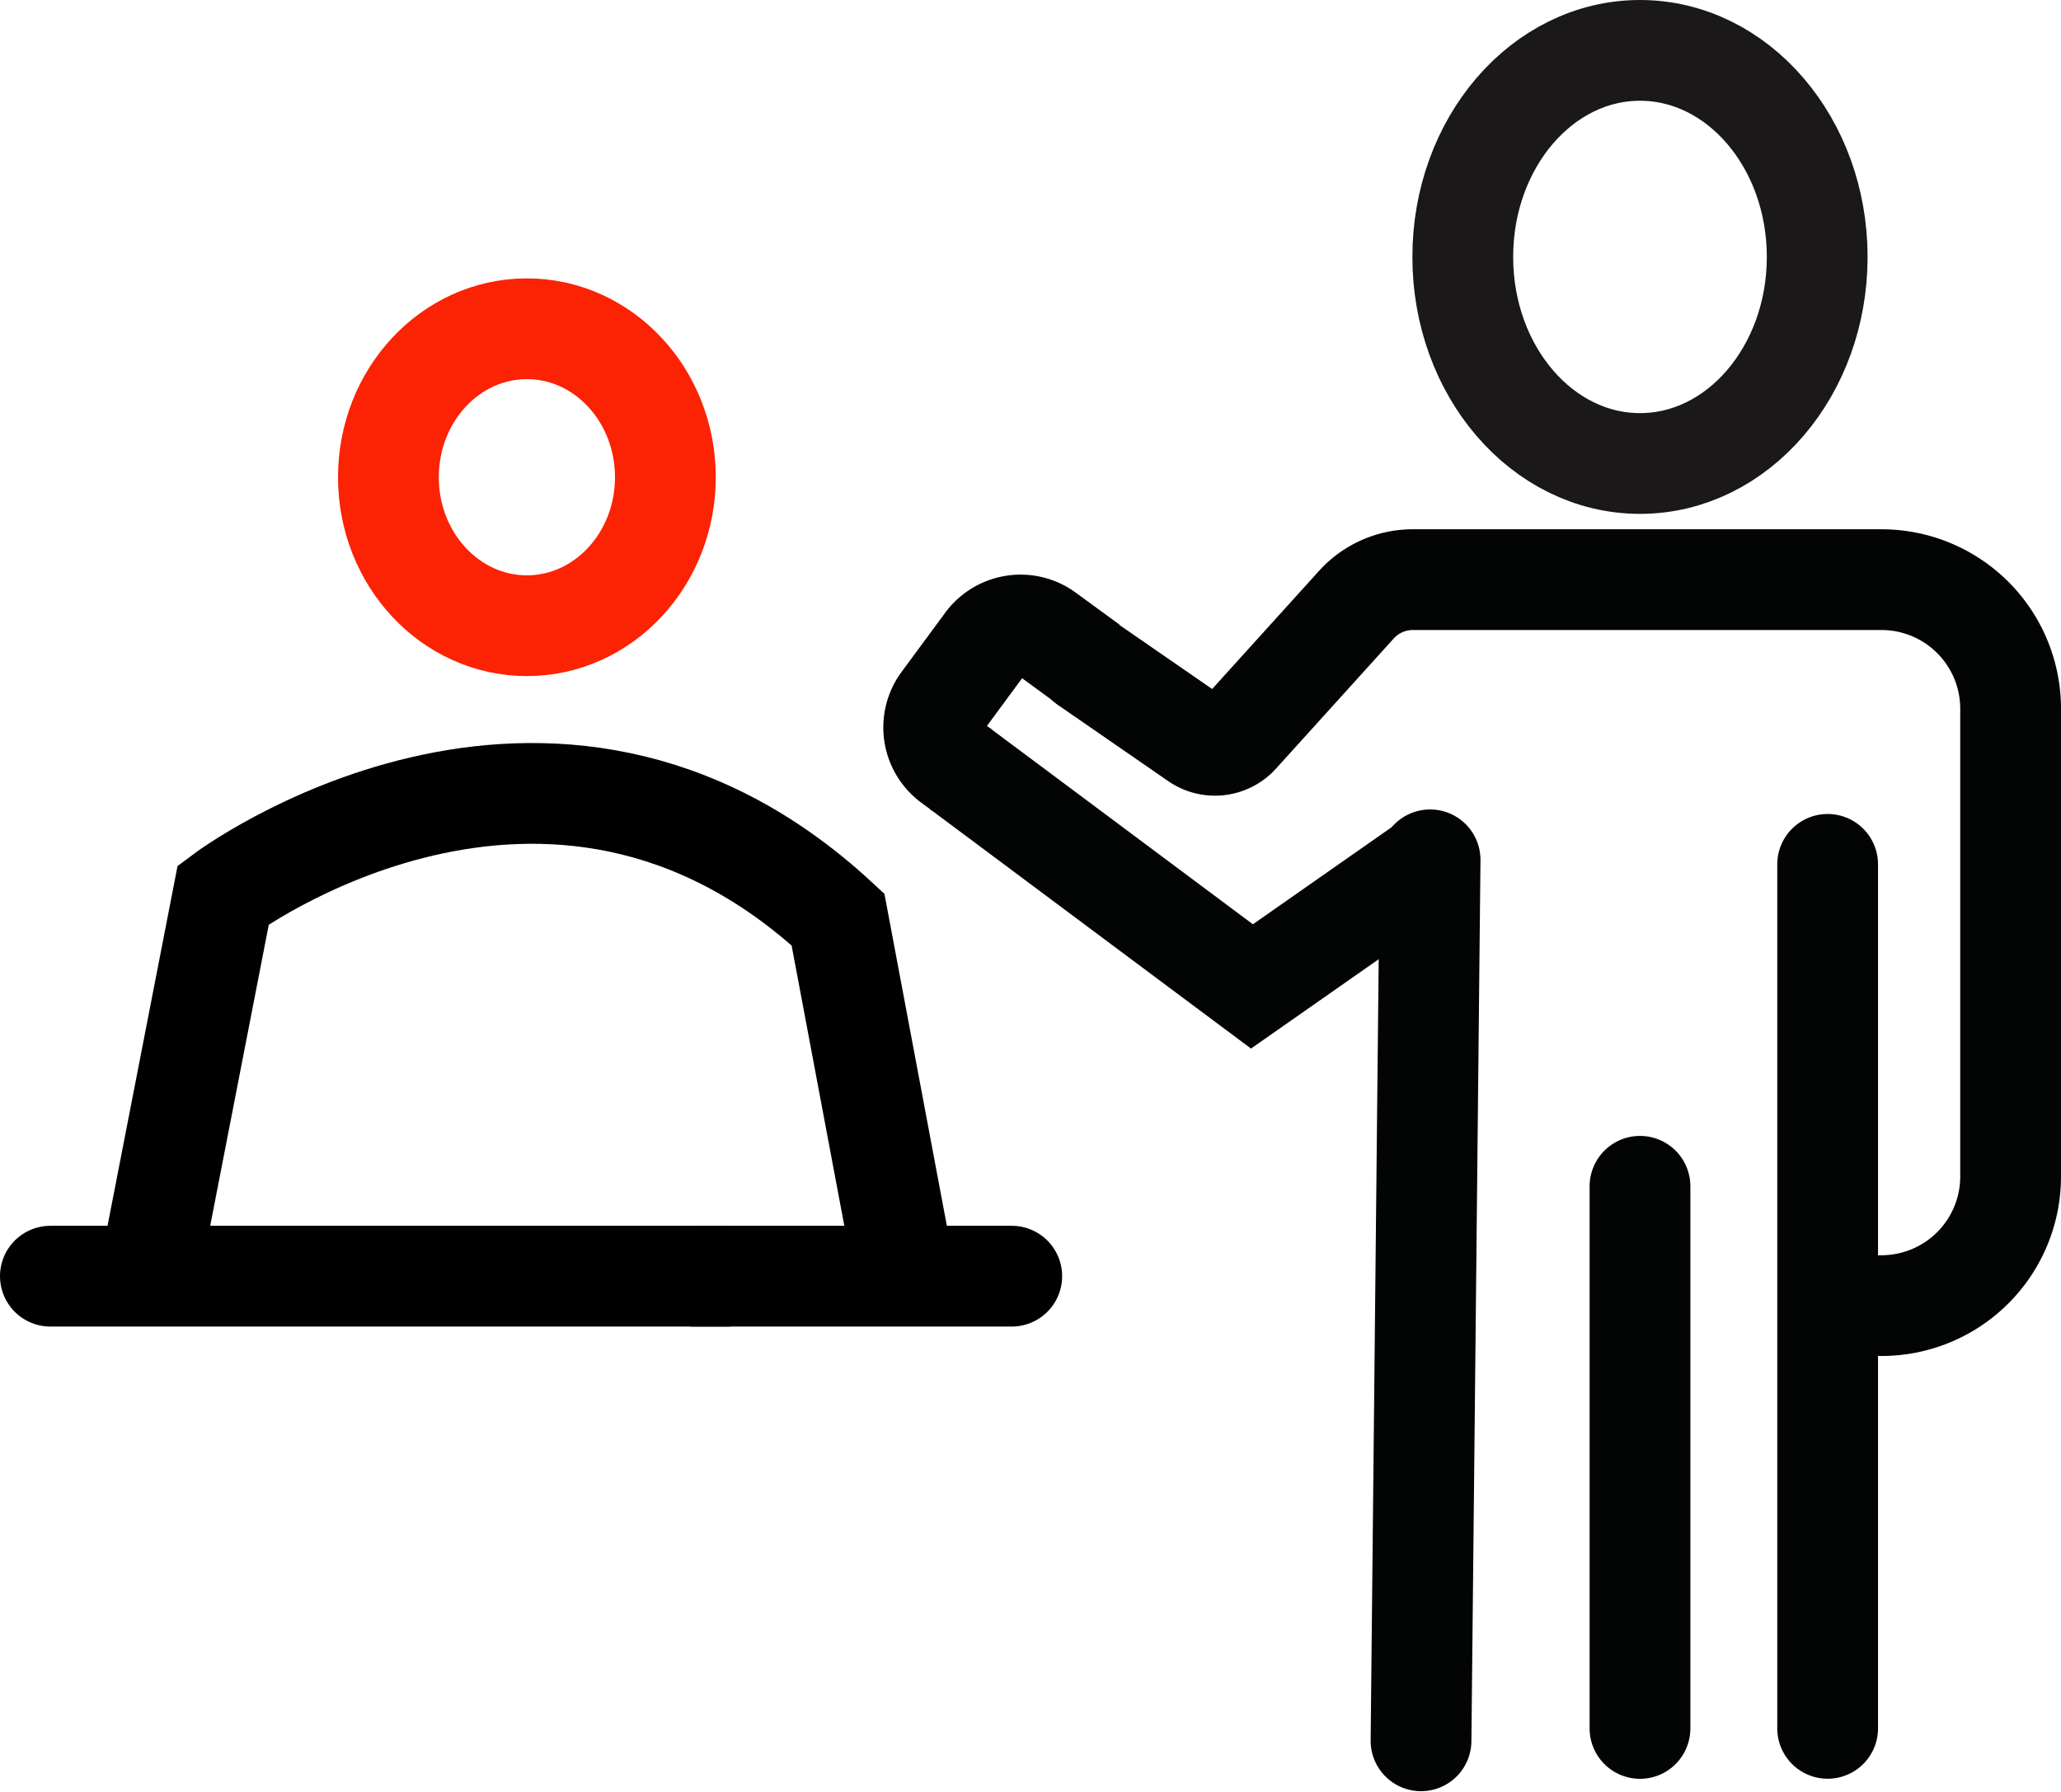
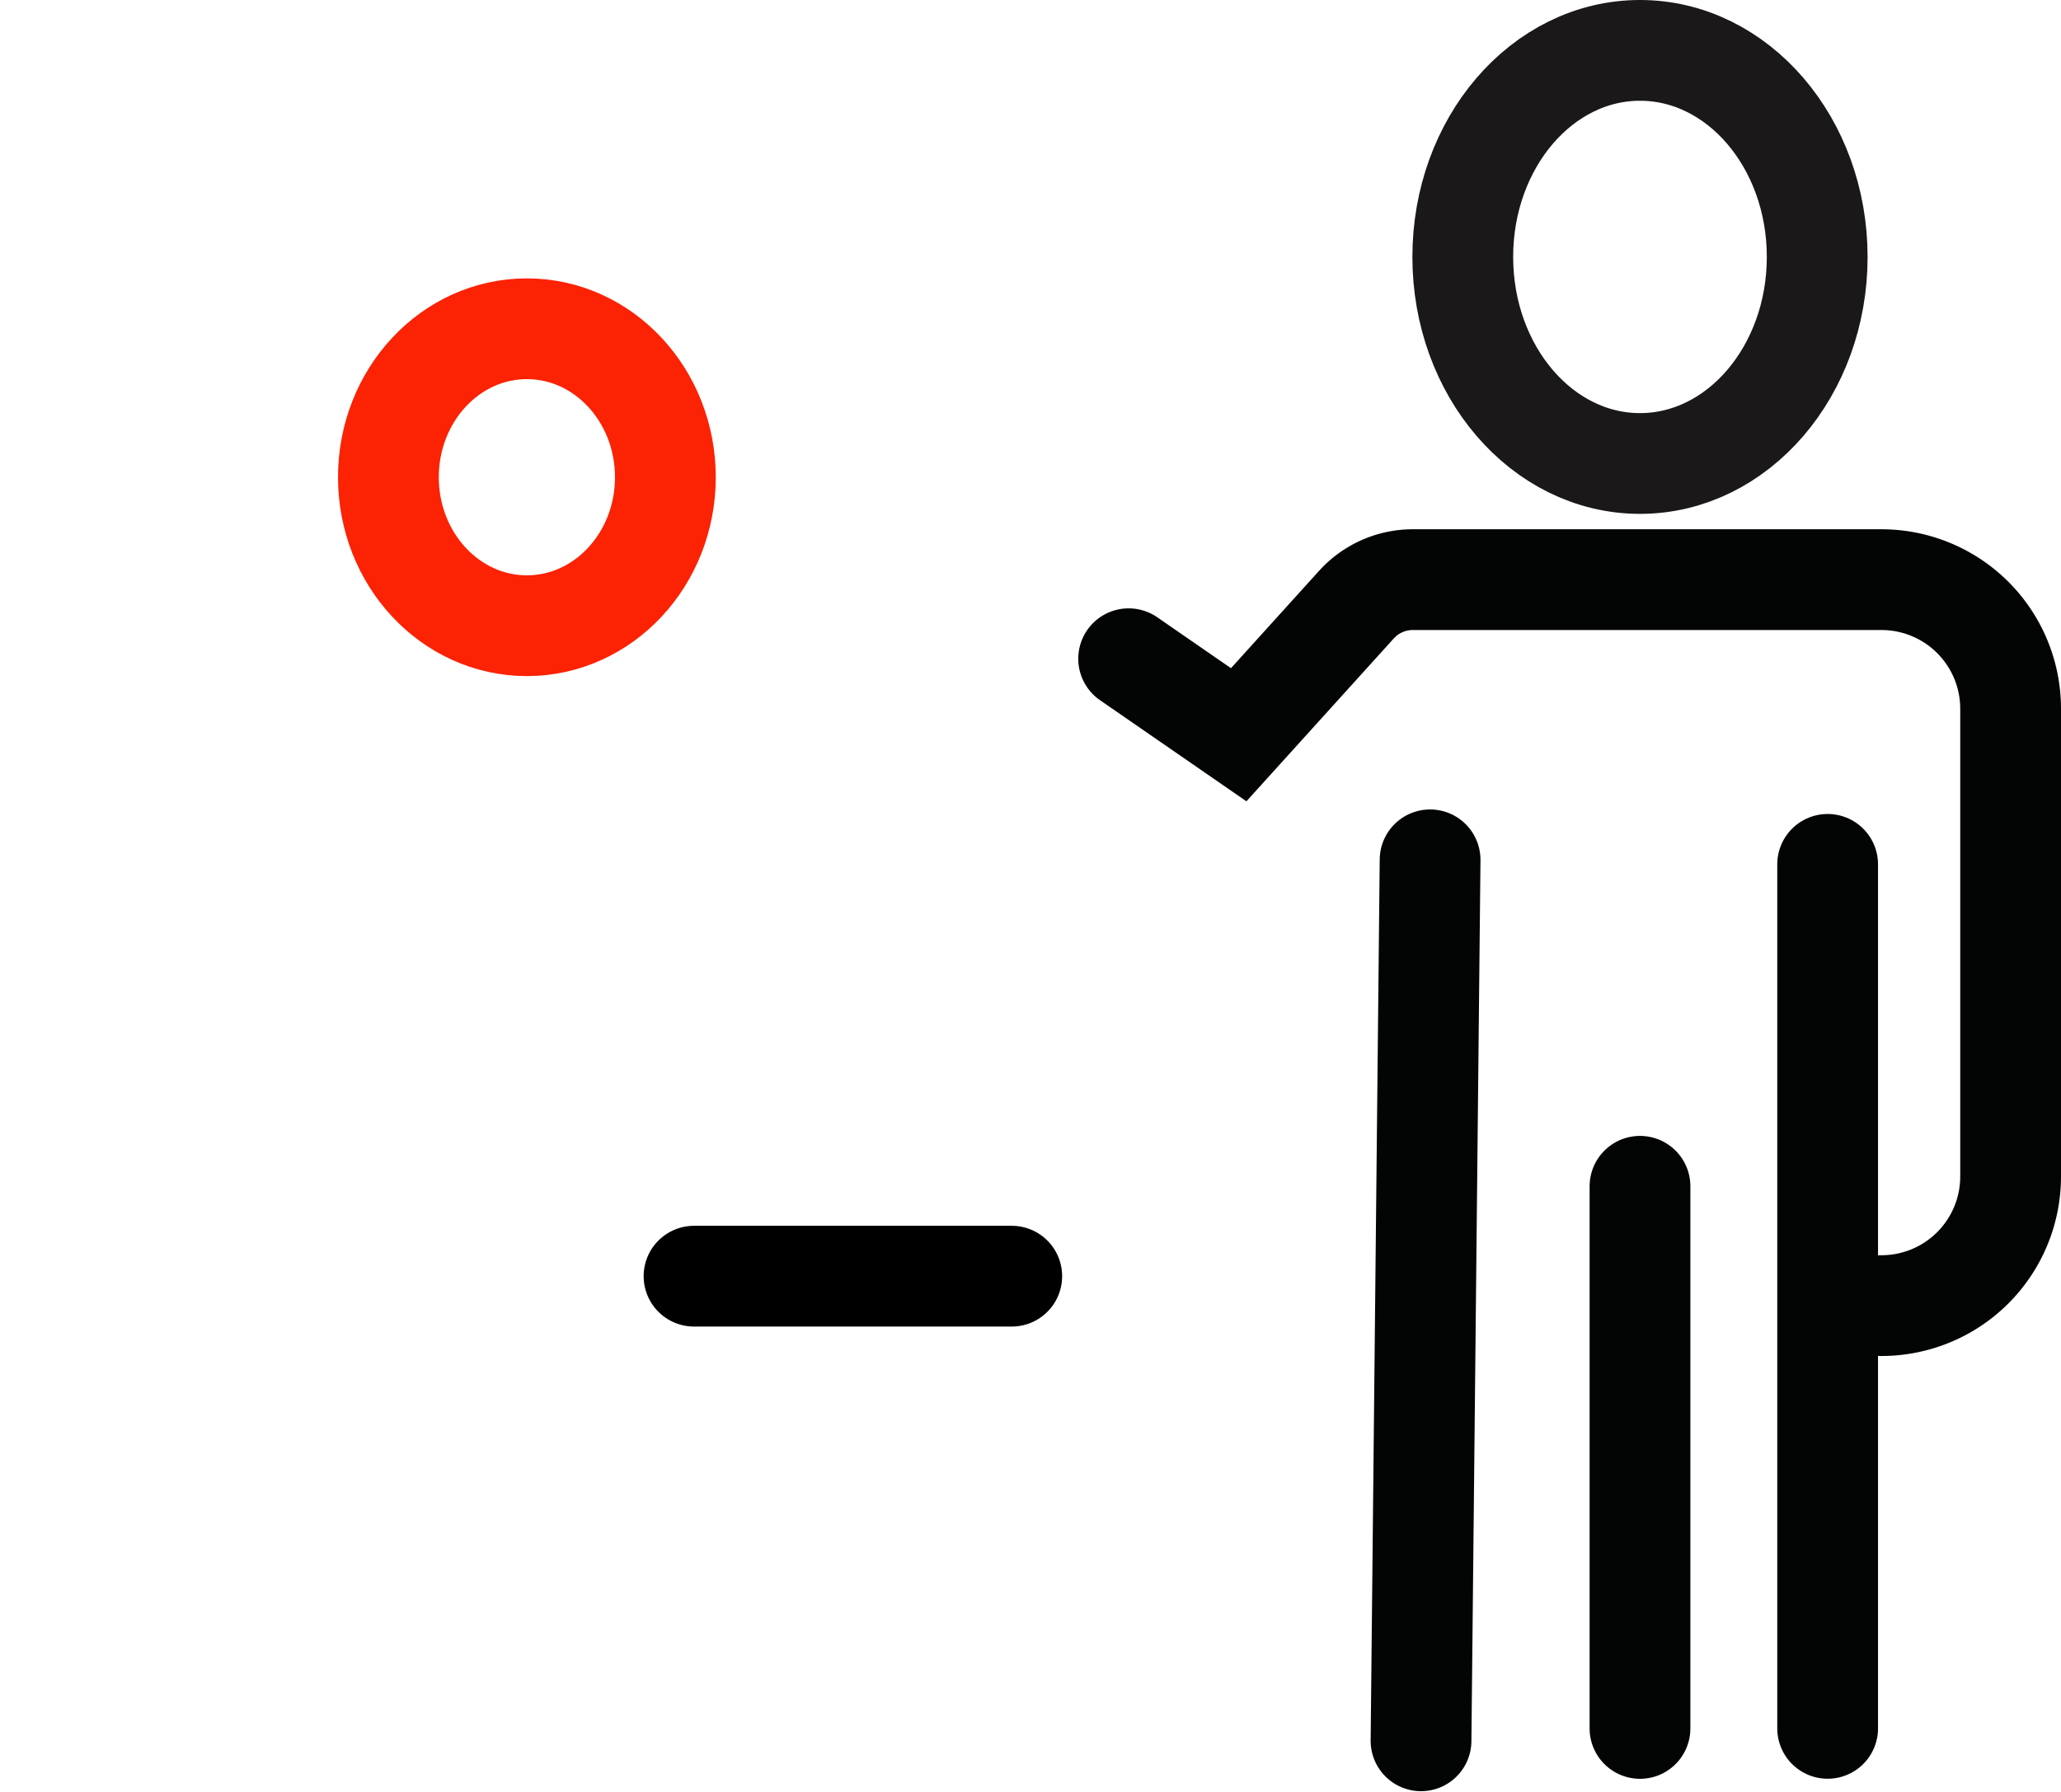
<svg xmlns="http://www.w3.org/2000/svg" width="28.633" height="24.895" viewBox="0 0 28.633 24.895">
  <g id="Group_7533" data-name="Group 7533" transform="translate(-180.524 -632.114)">
    <g id="Group_7532" data-name="Group 7532" transform="translate(3383.741 1074.969)">
      <ellipse id="Ellipse_68795" data-name="Ellipse 68795" cx="2.462" cy="2.87" rx="2.462" ry="2.87" transform="translate(-3182.895 -442.155)" fill="none" stroke="#1a1818" stroke-width="1.4" />
      <ellipse id="Ellipse_68799" data-name="Ellipse 68799" cx="1.924" cy="2.063" rx="1.924" ry="2.063" transform="translate(-3197.821 -438.287)" fill="none" stroke="#fc2204" stroke-width="1.4" />
-       <path id="Path_25301" data-name="Path 25301" d="M153.6,287.171a1.794,1.794,0,0,0,1.794-1.793v-6.5a1.794,1.794,0,0,0-1.794-1.794h-6.511a1.057,1.057,0,0,0-.785.349l-1.634,1.806a.444.444,0,0,1-.582.068l-1.529-1.056" transform="translate(-3330.678 -711.885)" fill="none" stroke="#030504" stroke-linecap="round" stroke-width="1.4" />
+       <path id="Path_25301" data-name="Path 25301" d="M153.6,287.171a1.794,1.794,0,0,0,1.794-1.793v-6.5a1.794,1.794,0,0,0-1.794-1.794h-6.511a1.057,1.057,0,0,0-.785.349l-1.634,1.806l-1.529-1.056" transform="translate(-3330.678 -711.885)" fill="none" stroke="#030504" stroke-linecap="round" stroke-width="1.4" />
      <line id="Line_2041" data-name="Line 2041" x1="0.126" y2="12.241" transform="translate(-3183.475 -430.908)" fill="none" stroke="#030504" stroke-linecap="round" stroke-width="1.4" />
      <line id="Line_2042" data-name="Line 2042" y2="7.533" transform="translate(-3180.433 -426.372)" fill="none" stroke="#030504" stroke-linecap="round" stroke-width="1.4" />
      <line id="Line_2043" data-name="Line 2043" y2="12.005" transform="translate(-3177.826 -430.845)" fill="none" stroke="#030504" stroke-linecap="round" stroke-width="1.4" />
-       <path id="Path_25302" data-name="Path 25302" d="M145.726,283.321l-2.388,1.671-4.058-3.027" transform="translate(-3329.162 -714.141)" fill="none" stroke="#030504" stroke-width="1.4" />
-       <path id="Path_25303" data-name="Path 25303" d="M139,280.275l-.146-.108a.6.6,0,0,1-.136-.84l.612-.83a.6.6,0,0,1,.843-.119l.6.439" transform="translate(-3328.849 -712.427)" fill="none" stroke="#030504" stroke-width="1.4" />
      <path id="Path_25311" data-name="Path 25311" d="M0,5.4" transform="translate(-3185.931 -430.528)" fill="none" stroke="#030504" stroke-width="1.4" />
      <path id="Path_25305" data-name="Path 25305" d="M146.2,264.938" transform="translate(-3332.358 -706.275)" fill="none" stroke="#030504" stroke-width="1" />
      <path id="Path_25310" data-name="Path 25310" d="M0,12.969" transform="translate(-3185.88 -447.328)" fill="none" stroke="#030504" stroke-width="1.4" />
      <path id="Path_25308" data-name="Path 25308" d="M10.521,0" transform="translate(-3203.546 -434.645)" fill="none" stroke="#fc2204" stroke-linecap="round" stroke-width="1" />
-       <path id="Path_25309" data-name="Path 25309" d="M17.167,0" transform="translate(-3206.763 -426.076)" fill="none" stroke="#fc2204" stroke-linecap="round" stroke-width="1" />
-       <path id="Path_25312" data-name="Path 25312" d="M2874.67-1026.74l1.031-5.3s4.515-3.386,8.54.344l.932,4.957" transform="translate(-6075.816 601.617)" fill="none" stroke="#000" stroke-width="1.4" />
-       <path id="Line_2050" data-name="Line 2050" d="M0,0H9.407" transform="translate(-3202.517 -425.123)" fill="none" stroke="#000" stroke-linecap="round" stroke-width="1.4" />
      <path id="Path_25314" data-name="Path 25314" d="M0,0H4.414" transform="translate(-3193.575 -425.123)" fill="none" stroke="#000" stroke-linecap="round" stroke-width="1.4" />
    </g>
  </g>
</svg>